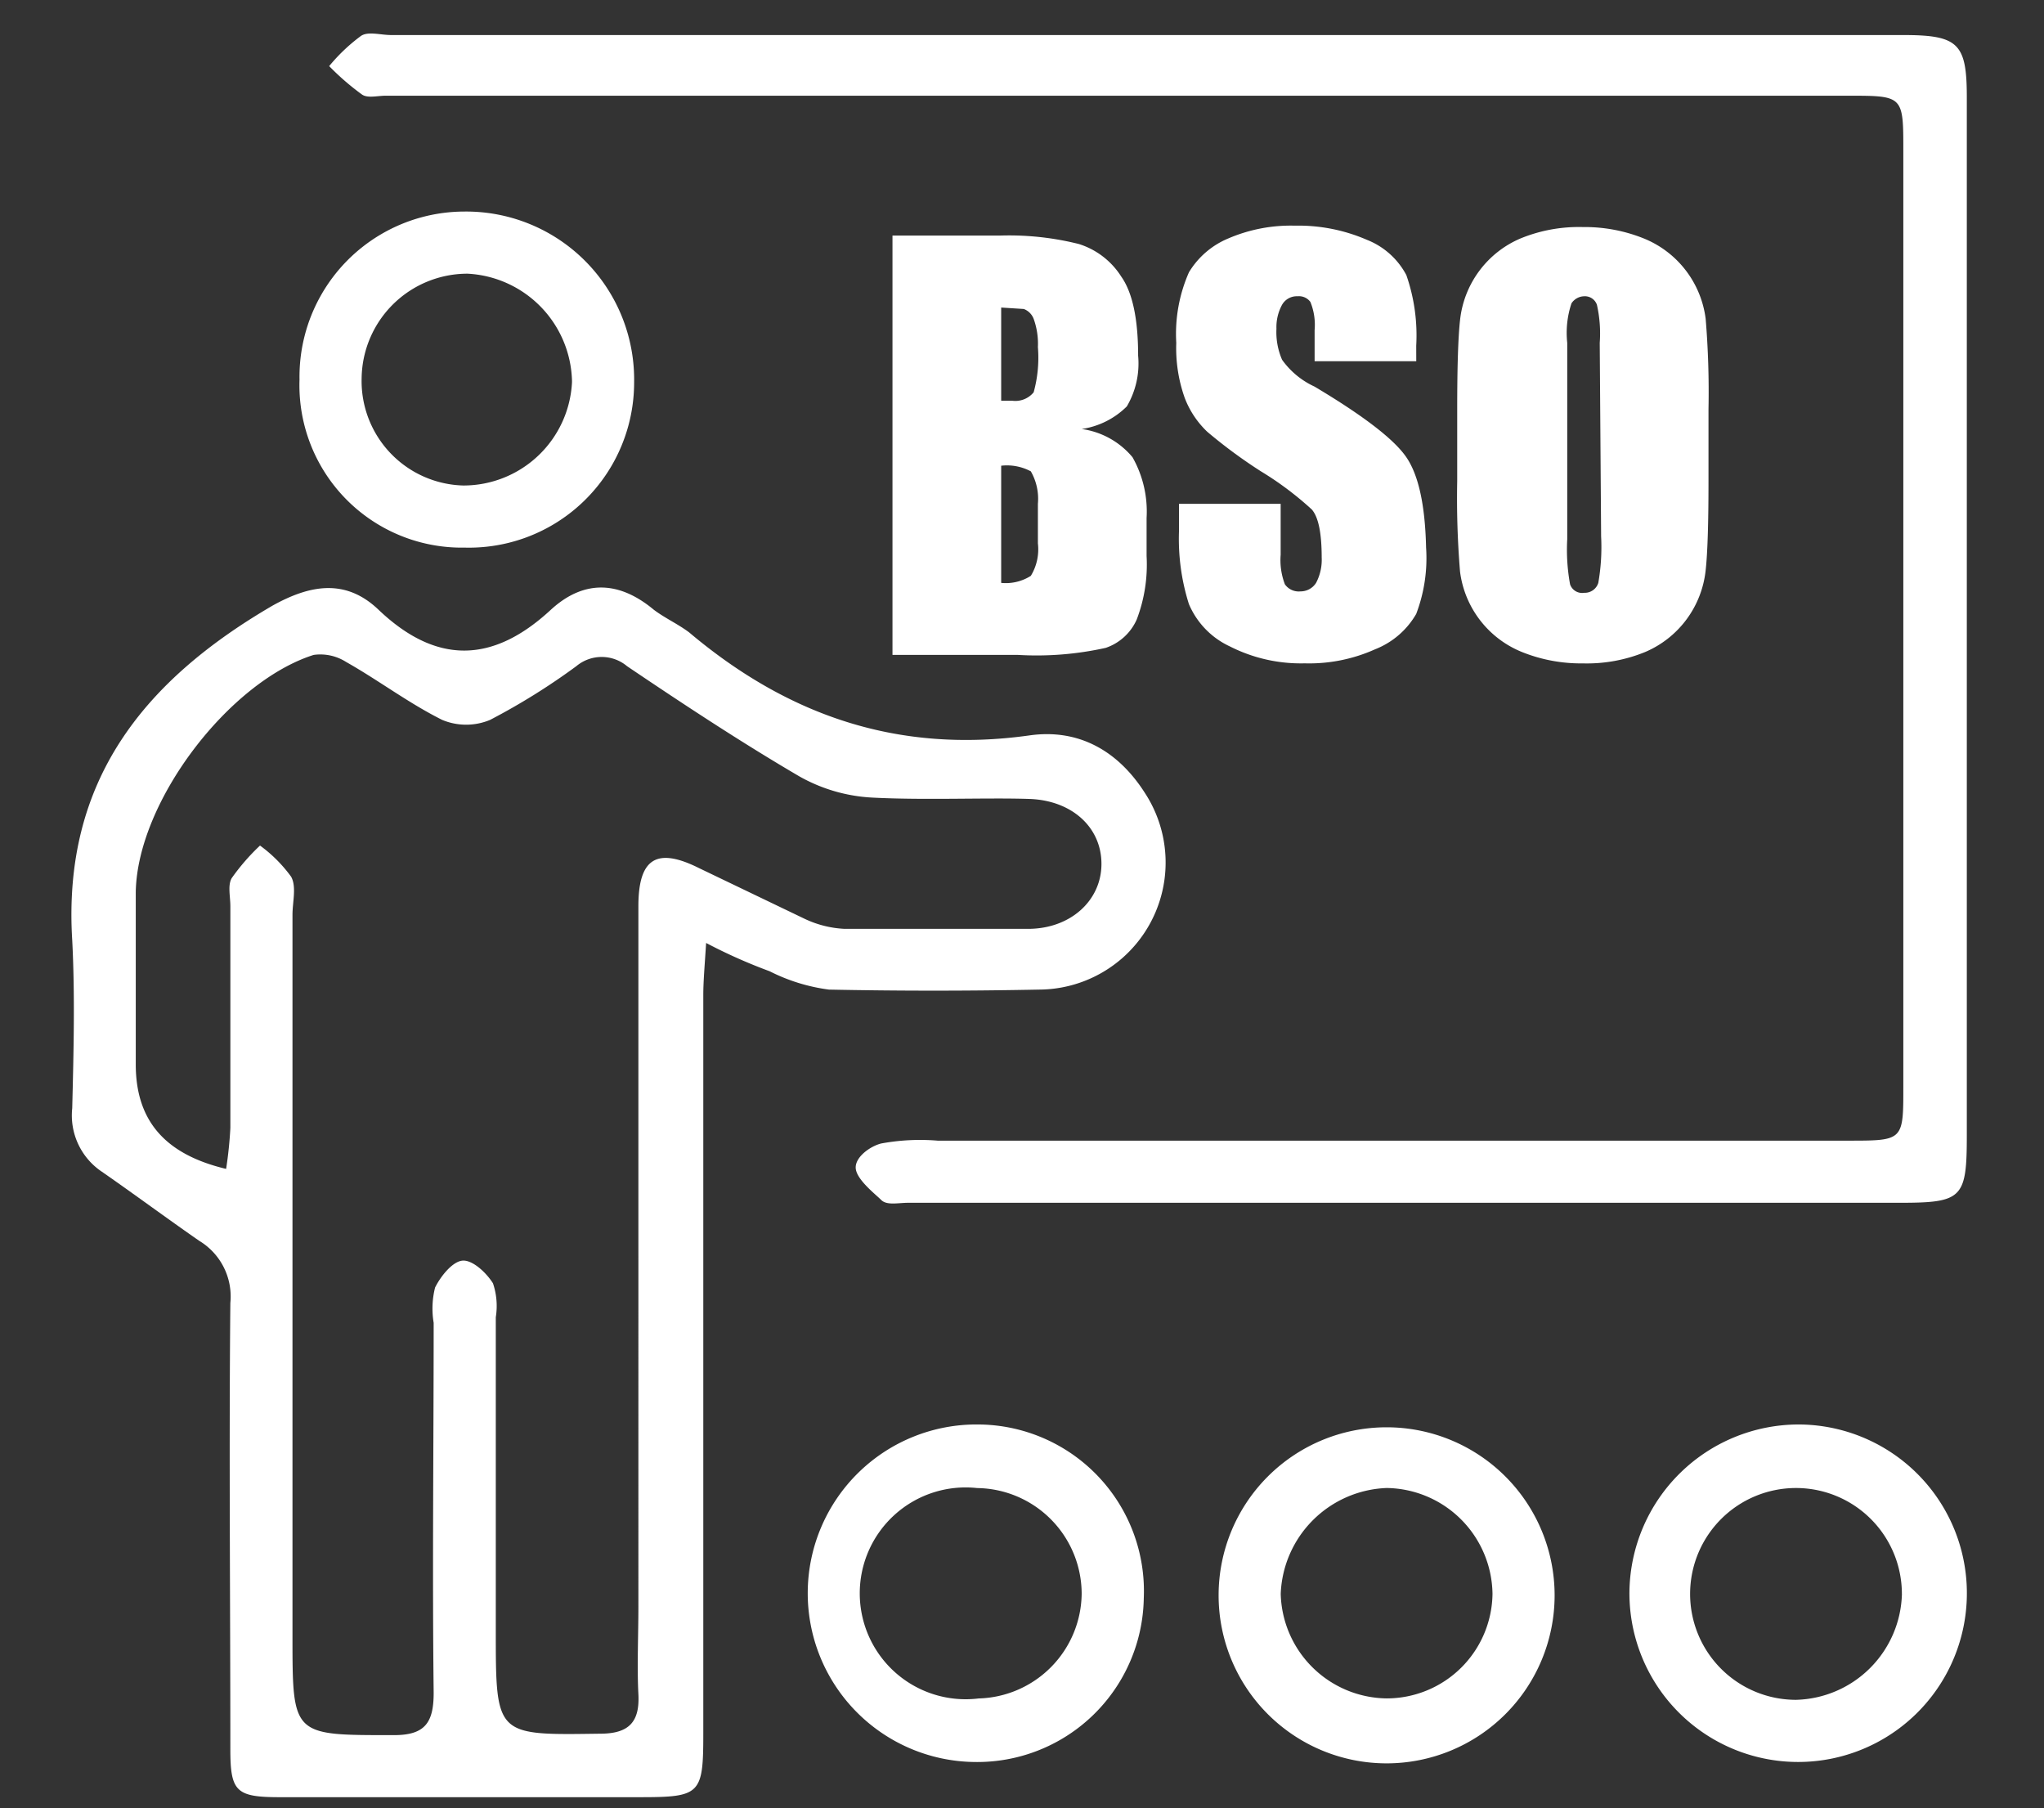
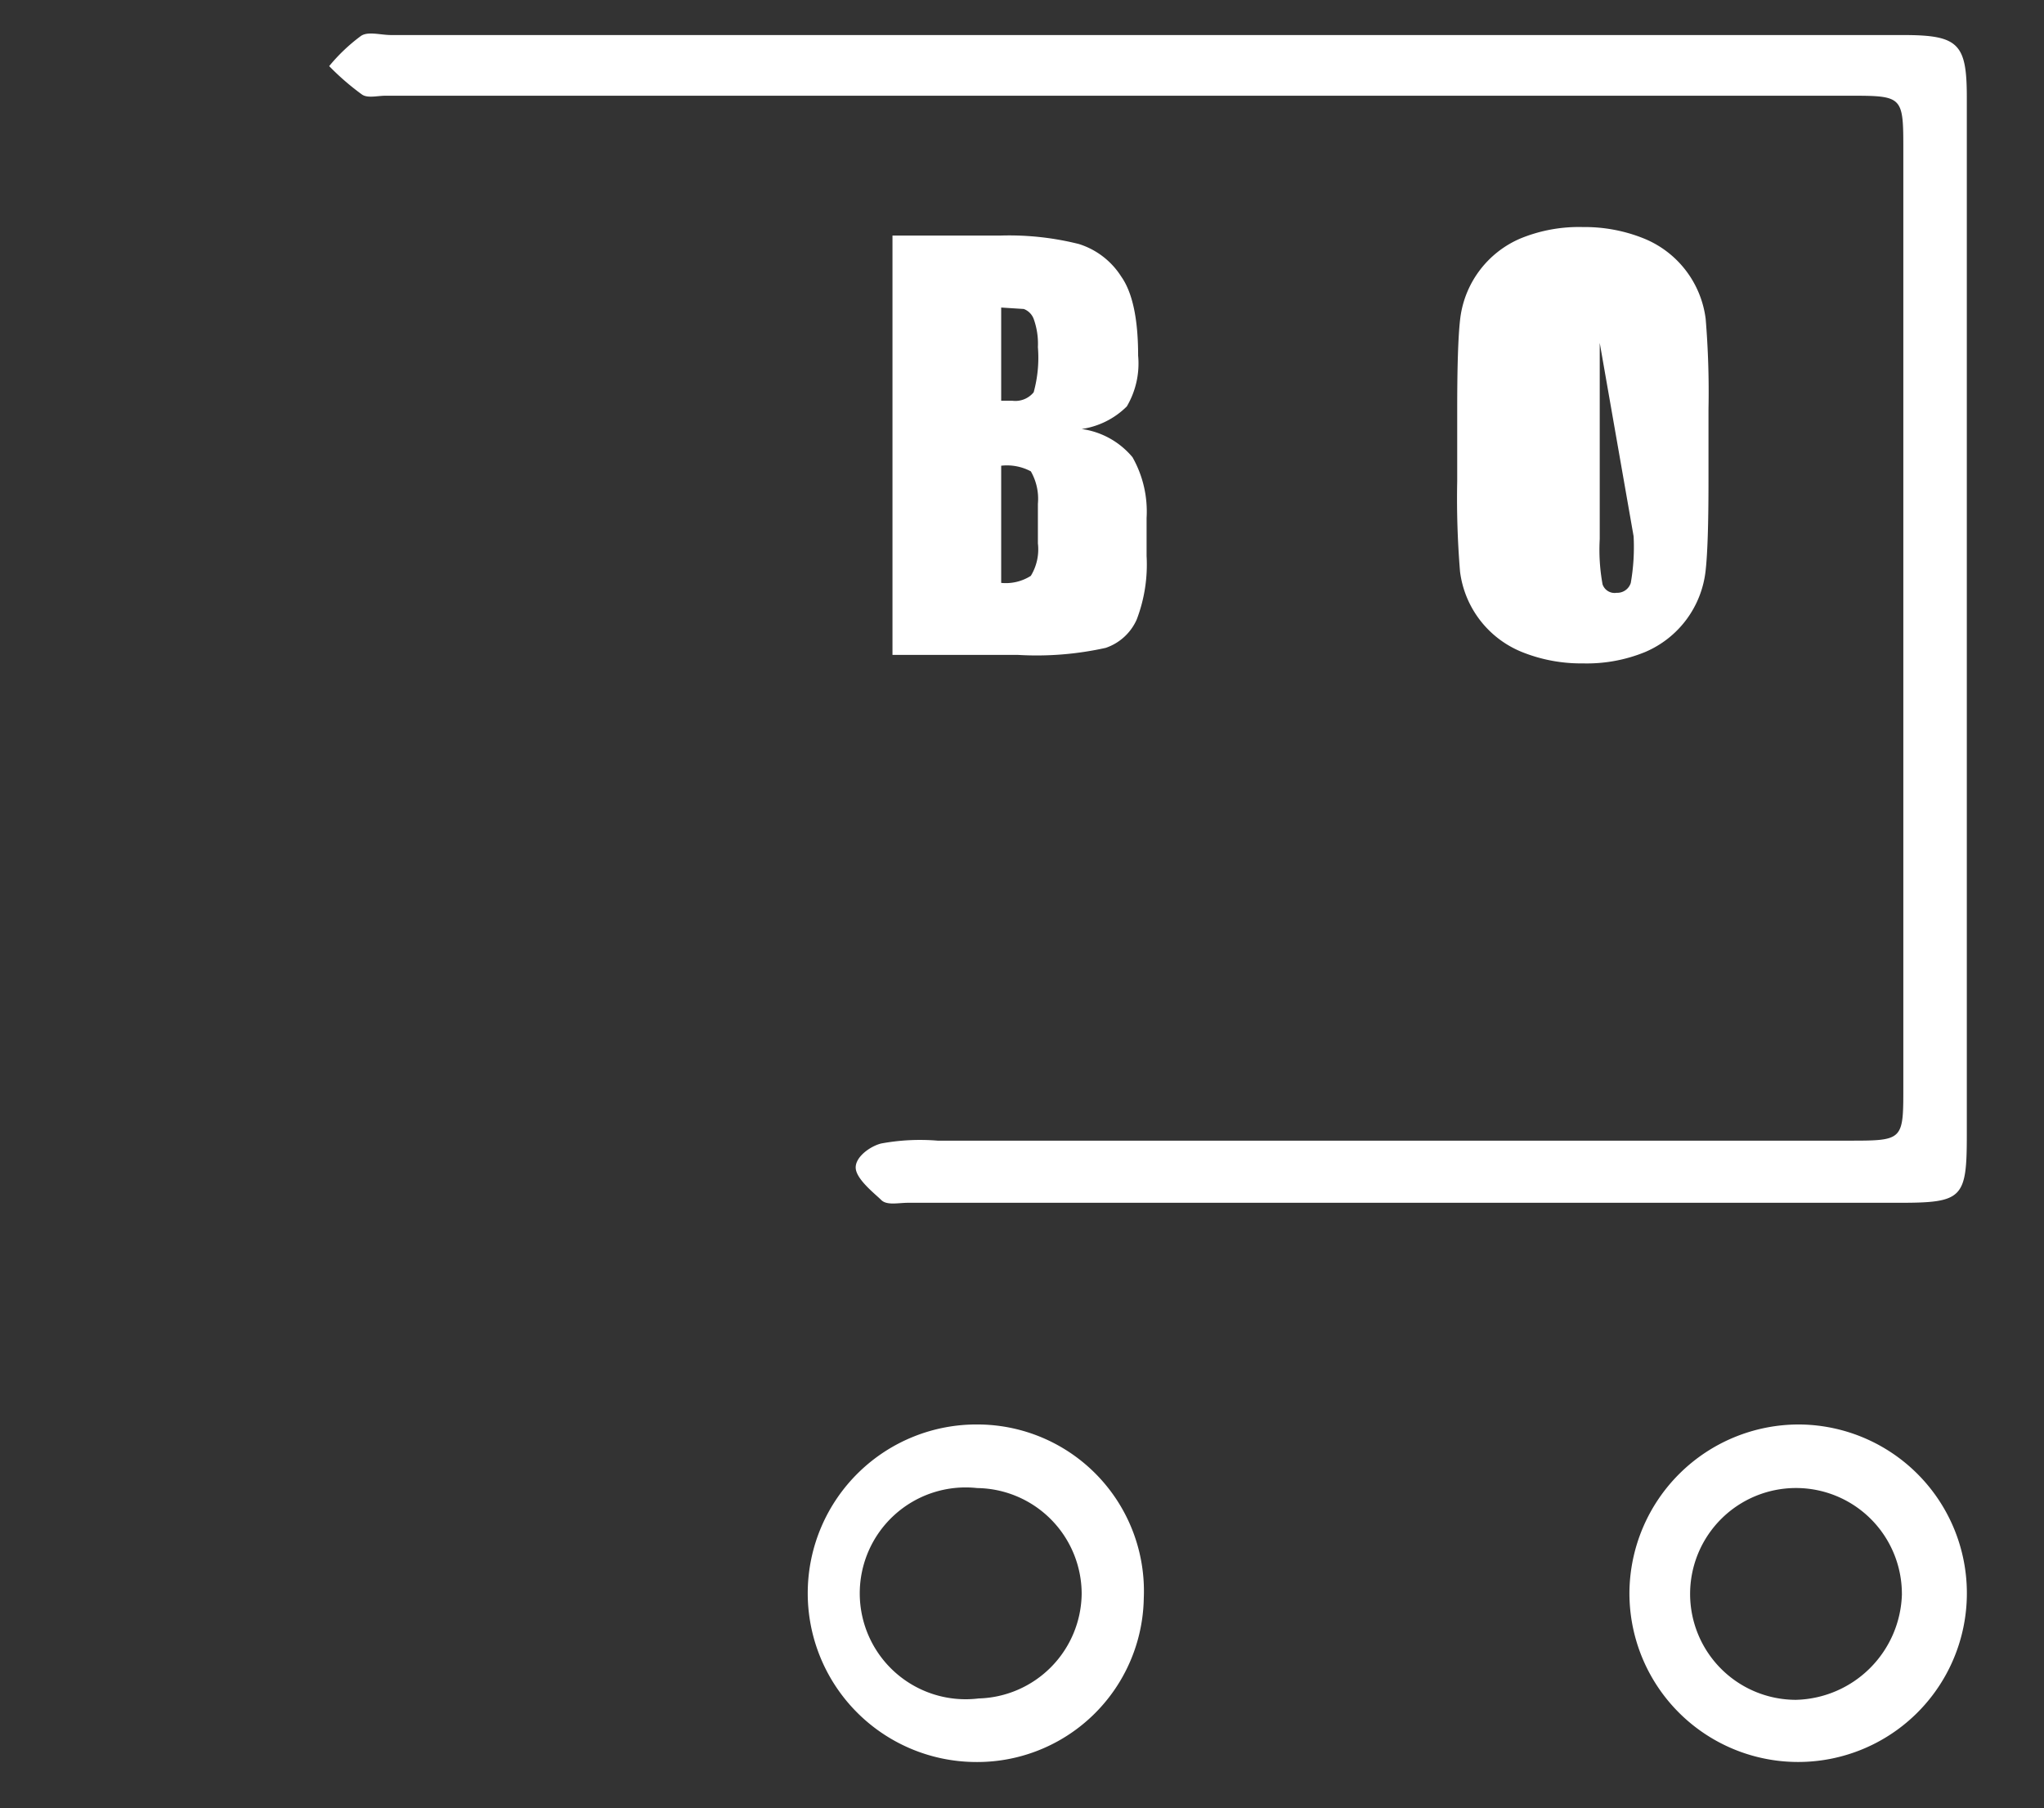
<svg xmlns="http://www.w3.org/2000/svg" width="170.621" height="150.922" viewBox="0 0 170.621 150.922">
  <rect x="0" y="0" width="170.621" height="150.922" fill="#333333" stroke="none" />
  <defs>
    <style>
      .cls-1 {
        opacity: 0;
      }

      .cls-2 {
        fill: #fff;
      }
    </style>
  </defs>
  <g id="menu01" transform="translate(14939 2539)">
    <g id="グループ_9144" data-name="グループ 9144" transform="translate(-14939 -2539)">
      <g id="コンポーネント_100_111" data-name="コンポーネント 100 – 111" class="cls-1">
        <rect id="長方形_14086" data-name="長方形 14086" class="cls-2" width="170.621" height="150.922" />
      </g>
      <g id="アートワーク_12" data-name="アートワーク 12" transform="translate(5.962 2.798)">
        <g id="グループ_8985" data-name="グループ 8985" transform="translate(0 0)">
          <g id="グループ_8983" data-name="グループ 8983">
-             <path id="パス_33024" data-name="パス 33024" class="cls-2" d="M53.024,68.893c-.118,1.886-.236,3.182-.236,4.36v61.634c0,5.067-.236,5.3-5.3,5.3H17.434c-3.653,0-4.125-.471-4.125-4.007,0-12.374-.118-24.866,0-37.24a5.421,5.421,0,0,0-2.593-5.185C8.006,91.874,5.3,89.87,2.585,87.985a5.657,5.657,0,0,1-2.475-5.3c.118-4.714.236-9.428,0-14.024-.825-13.317,6.01-21.684,16.734-27.93,3.182-1.768,6.128-2.239,8.839.354,4.832,4.6,9.546,4.478,14.377,0,2.828-2.593,5.775-2.357,8.6,0,.943.707,2,1.178,2.946,1.886,8.249,6.953,17.442,10.135,28.4,8.6,4.125-.589,7.424,1.3,9.664,4.832a10.606,10.606,0,0,1-8.839,16.381c-5.892.118-11.785.118-17.559,0a15.32,15.32,0,0,1-4.95-1.532A44.137,44.137,0,0,1,53.024,68.893ZM12.956,87.749a33.59,33.59,0,0,0,.354-3.418v-18.5c0-.825-.236-1.768.118-2.357a17.914,17.914,0,0,1,2.357-2.711,11.785,11.785,0,0,1,2.593,2.593c.471.825.118,2.121.118,3.182v60.22c0,8.367,0,8.249,8.485,8.249,2.593,0,3.3-1.061,3.3-3.535-.118-10.253,0-20.506,0-30.876a7.189,7.189,0,0,1,.118-2.946c.471-.943,1.414-2.121,2.239-2.239s2,.943,2.593,1.886a5.892,5.892,0,0,1,.236,2.828q0,13.081,0,26.162c0,8.839,0,8.721,8.721,8.6,2.475,0,3.3-1.061,3.182-3.3s0-4.95,0-7.307V65.829c0-4.007,1.532-4.95,5.067-3.182l8.839,4.243a8.721,8.721,0,0,0,3.3.825h15.32c3.535,0,6.128-2.357,6.128-5.421s-2.475-5.3-6.01-5.421-8.839.118-13.2-.118a13.788,13.788,0,0,1-6.01-1.768c-4.832-2.828-9.664-6.01-14.377-9.192a3.3,3.3,0,0,0-4.243,0,55.038,55.038,0,0,1-7.189,4.478,5.185,5.185,0,0,1-4.007,0c-2.828-1.414-5.3-3.3-8.014-4.832a4.007,4.007,0,0,0-2.711-.589c-7.071,2.239-14.731,12.256-14.849,19.8V79.028C5.413,83.86,8.006,86.571,12.956,87.749Z" transform="translate(-0.043 7.01)" />
            <path id="パス_33025" data-name="パス 33025" class="cls-2" d="M86.534.119H149.7c4.6,0,5.3.707,5.3,5.185V91.923c0,5.3-.354,5.657-5.657,5.657H66.618c-.825,0-1.768.236-2.239-.236s-2-1.65-2.121-2.593,1.178-1.886,2.121-2.121a17.913,17.913,0,0,1,4.714-.236H145.1c4.714,0,4.6,0,4.6-4.832V9.783c0-4.6,0-4.6-4.6-4.6H23.014c-.707,0-1.532.236-2-.118A21.33,21.33,0,0,1,18.3,2.712,14.849,14.849,0,0,1,20.893.237c.589-.471,1.65-.118,2.593-.118Z" transform="translate(3.216 0.008)" />
-             <path id="パス_33026" data-name="パス 33026" class="cls-2" d="M16.2,26.624A13.788,13.788,0,0,1,29.989,12.6,14.024,14.024,0,0,1,44.131,26.86,13.788,13.788,0,0,1,29.989,40.648,13.553,13.553,0,0,1,16.2,26.624Zm22.745.118a9.192,9.192,0,0,0-8.721-8.956,8.839,8.839,0,0,0-8.839,8.722,8.721,8.721,0,0,0,8.485,8.956,9.074,9.074,0,0,0,9.074-8.6Z" transform="translate(2.84 2.258)" />
            <path id="パス_33027" data-name="パス 33027" class="cls-2" d="M80.248,113a13.906,13.906,0,0,1-14.142,13.67A14.084,14.084,0,1,1,66.46,98.5,13.906,13.906,0,0,1,80.248,113Zm-5.185-.354a8.839,8.839,0,0,0-8.722-8.839,8.839,8.839,0,1,0,.119,17.559A8.839,8.839,0,0,0,75.063,112.642Z" transform="translate(9.266 17.59)" />
-             <path id="パス_33028" data-name="パス 33028" class="cls-2" d="M109.348,112.724a14.024,14.024,0,0,1-28.048,0,14.024,14.024,0,0,1,28.048,0Zm-5.185-.118a8.956,8.956,0,0,0-8.839-8.839,9.192,9.192,0,0,0-8.839,8.839,8.956,8.956,0,0,0,8.839,8.721,8.839,8.839,0,0,0,8.839-8.722Z" transform="translate(14.46 17.625)" />
            <path id="パス_33029" data-name="パス 33029" class="cls-2" d="M124.542,98.507A14.084,14.084,0,1,1,110.4,112.413,14.142,14.142,0,0,1,124.542,98.507Zm8.6,14.142a8.839,8.839,0,1,0-8.839,8.839A9.074,9.074,0,0,0,133.145,112.648Z" transform="translate(19.654 17.583)" />
          </g>
          <g id="グループ_8984" data-name="グループ 8984" transform="translate(68.537 16.032)">
            <path id="パス_33030" data-name="パス 33030" class="cls-2" d="M58.2,14.3h9.074a23.923,23.923,0,0,1,6.482.707,6.482,6.482,0,0,1,3.535,2.711q1.414,2,1.414,6.6a7.071,7.071,0,0,1-.943,4.243,6.717,6.717,0,0,1-3.771,1.886A6.717,6.717,0,0,1,78.234,32.8a9.192,9.192,0,0,1,1.178,5.067v3.182a12.846,12.846,0,0,1-.825,5.3A4.361,4.361,0,0,1,76,48.713a26.516,26.516,0,0,1-7.307.589H58.2Zm9.074,6.01V28.09h.943a1.974,1.974,0,0,0,1.768-.707,10.842,10.842,0,0,0,.354-3.771,6.128,6.128,0,0,0-.354-2.357,1.414,1.414,0,0,0-.825-.825Zm0,13.2v9.781a3.889,3.889,0,0,0,2.475-.589,4.242,4.242,0,0,0,.589-2.71v-3.3a4.6,4.6,0,0,0-.589-2.711A4.242,4.242,0,0,0,67.274,33.511Z" transform="translate(-58.2 -13.472)" />
-             <path id="パス_33031" data-name="パス 33031" class="cls-2" d="M98.338,24.914H89.853V22.321a5.067,5.067,0,0,0-.354-2.357,1.178,1.178,0,0,0-1.061-.471,1.414,1.414,0,0,0-1.3.707,3.889,3.889,0,0,0-.471,2,5.774,5.774,0,0,0,.471,2.593,6.835,6.835,0,0,0,2.71,2.239q6.128,3.653,7.66,5.892t1.65,7.542a13.082,13.082,0,0,1-.825,5.539,6.835,6.835,0,0,1-3.418,2.946,13.434,13.434,0,0,1-5.892,1.178,13.081,13.081,0,0,1-6.246-1.414,6.835,6.835,0,0,1-3.418-3.535,18.031,18.031,0,0,1-.825-6.128V36.817h8.485v4.243a5.658,5.658,0,0,0,.354,2.475,1.414,1.414,0,0,0,1.3.589,1.532,1.532,0,0,0,1.3-.707,4.124,4.124,0,0,0,.471-2.121q0-3.064-.825-4.007a26.868,26.868,0,0,0-4.243-3.182,41.953,41.953,0,0,1-4.478-3.3,7.66,7.66,0,0,1-1.886-2.828,12.375,12.375,0,0,1-.707-4.6,12.728,12.728,0,0,1,1.061-5.892,6.953,6.953,0,0,1,3.3-2.828A13.2,13.2,0,0,1,88.2,13.6a14.377,14.377,0,0,1,6.01,1.178,6.364,6.364,0,0,1,3.3,2.946,15.319,15.319,0,0,1,.825,5.892Z" transform="translate(-54.616 -13.596)" />
-             <path id="パス_33032" data-name="パス 33032" class="cls-2" d="M119.179,34.913q0,5.3-.236,7.424a8.367,8.367,0,0,1-5.067,6.835,12.846,12.846,0,0,1-5.185.943,13.2,13.2,0,0,1-5.067-.943,8.367,8.367,0,0,1-5.185-6.717,74.115,74.115,0,0,1-.236-7.542V28.9q0-5.3.236-7.424a8.367,8.367,0,0,1,5.067-6.835,12.846,12.846,0,0,1,5.185-.943,13.2,13.2,0,0,1,5.067.943,8.367,8.367,0,0,1,5.185,6.717,73.9,73.9,0,0,1,.236,7.542ZM110.1,23.364a10.842,10.842,0,0,0-.236-3.182,1.061,1.061,0,0,0-1.061-.707,1.3,1.3,0,0,0-1.061.589,7.779,7.779,0,0,0-.354,3.3V39.745a16.026,16.026,0,0,0,.236,3.771,1.061,1.061,0,0,0,1.178.707,1.179,1.179,0,0,0,1.178-.825,17.323,17.323,0,0,0,.236-3.889Z" transform="translate(-51.063 -13.578)" />
+             <path id="パス_33032" data-name="パス 33032" class="cls-2" d="M119.179,34.913q0,5.3-.236,7.424a8.367,8.367,0,0,1-5.067,6.835,12.846,12.846,0,0,1-5.185.943,13.2,13.2,0,0,1-5.067-.943,8.367,8.367,0,0,1-5.185-6.717,74.115,74.115,0,0,1-.236-7.542V28.9q0-5.3.236-7.424a8.367,8.367,0,0,1,5.067-6.835,12.846,12.846,0,0,1,5.185-.943,13.2,13.2,0,0,1,5.067.943,8.367,8.367,0,0,1,5.185,6.717,73.9,73.9,0,0,1,.236,7.542ZM110.1,23.364V39.745a16.026,16.026,0,0,0,.236,3.771,1.061,1.061,0,0,0,1.178.707,1.179,1.179,0,0,0,1.178-.825,17.323,17.323,0,0,0,.236-3.889Z" transform="translate(-51.063 -13.578)" />
          </g>
        </g>
      </g>
    </g>
  </g>
</svg>